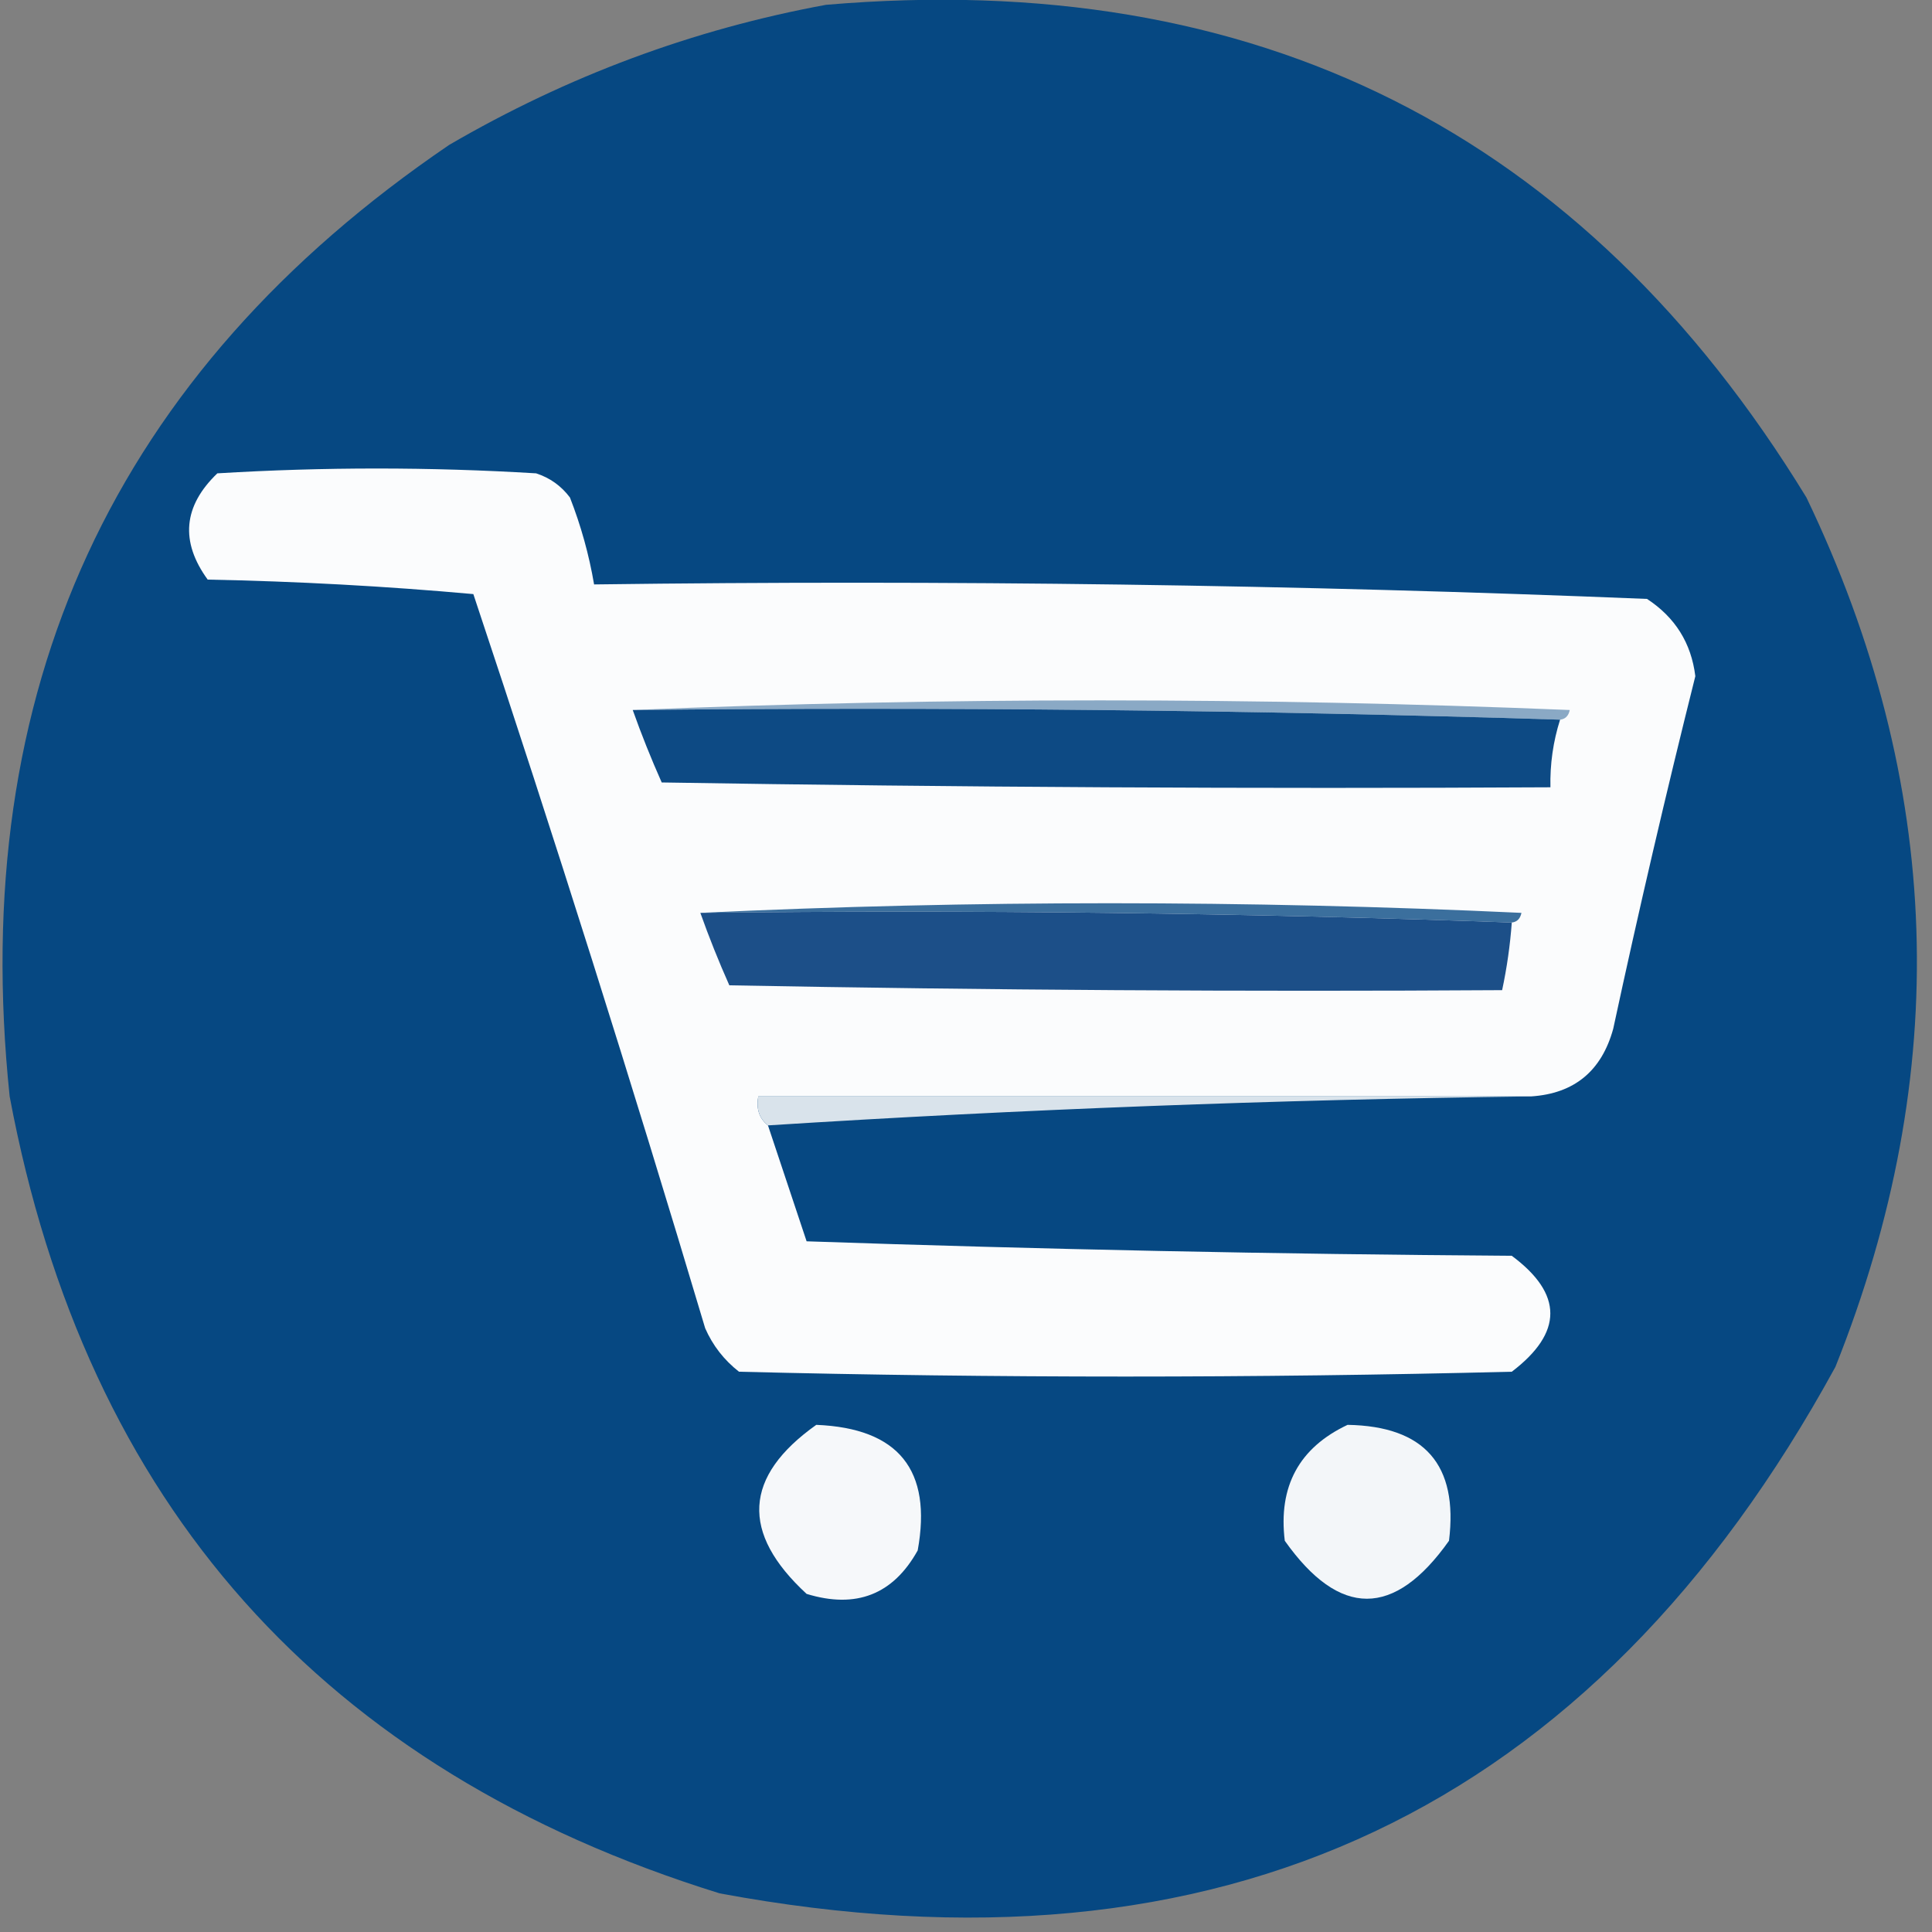
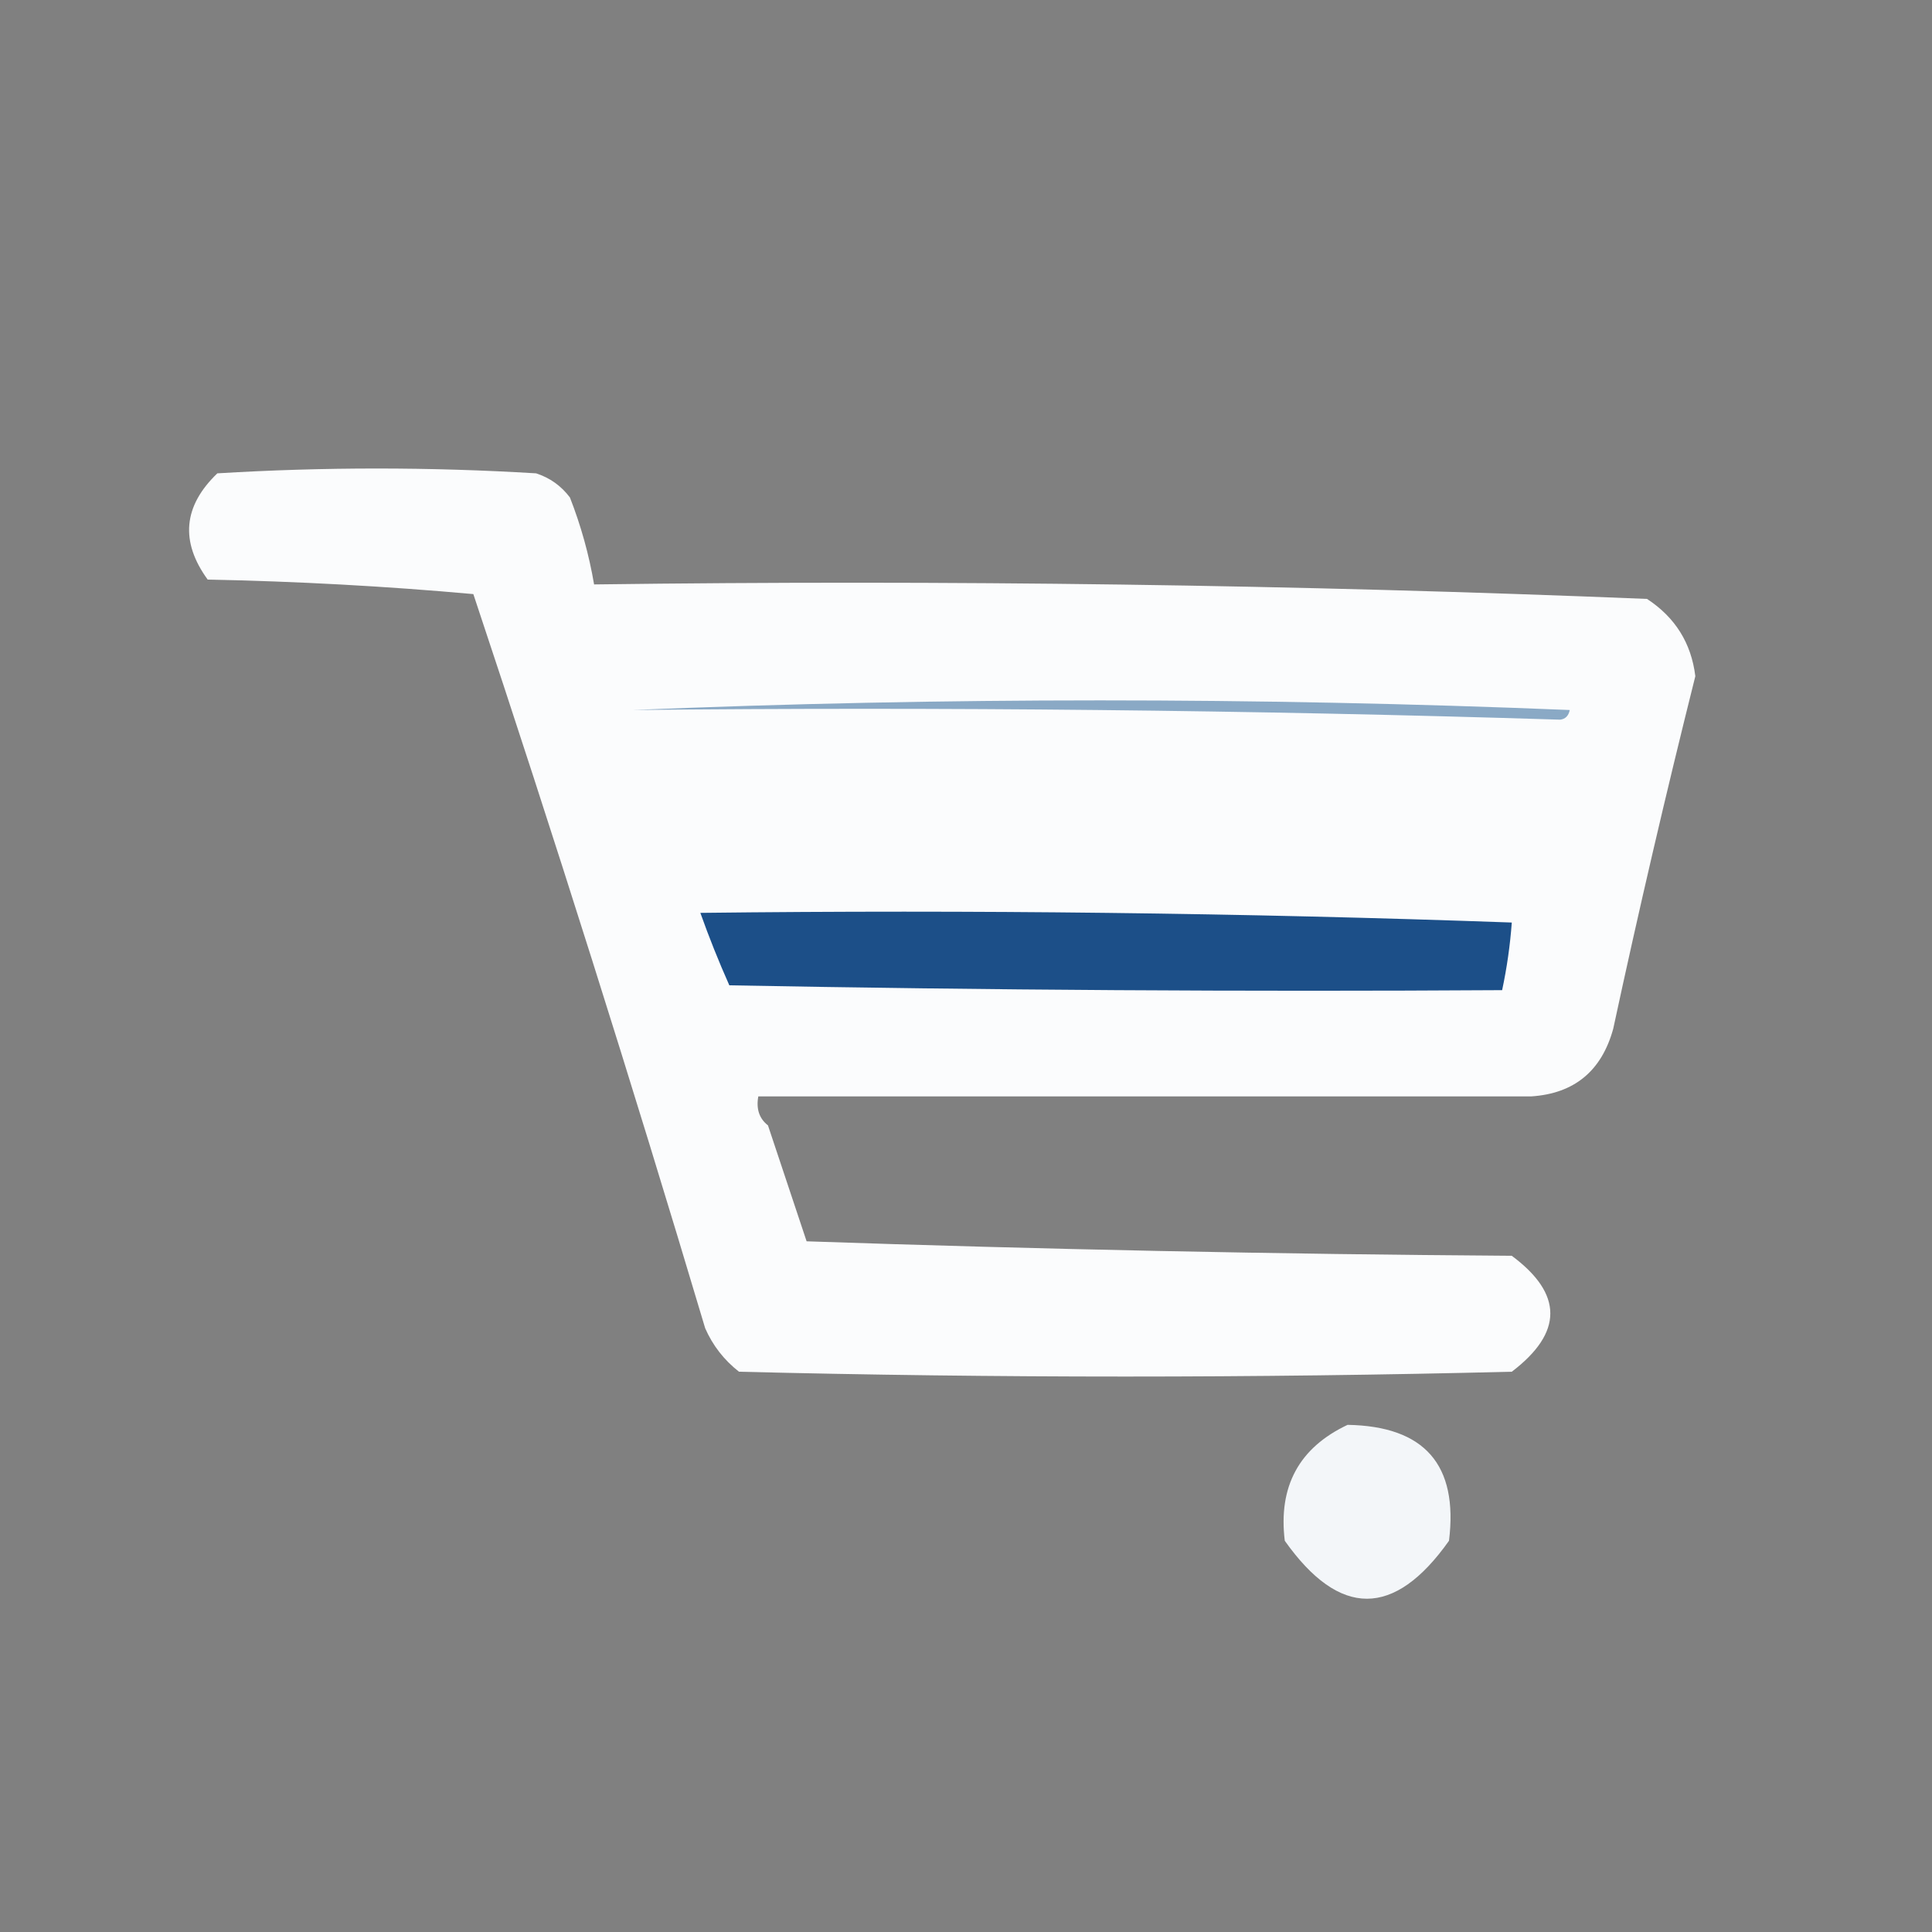
<svg xmlns="http://www.w3.org/2000/svg" version="1.1" width="200px" height="200px" style="shape-rendering:geometricPrecision; text-rendering:geometricPrecision; image-rendering:optimizeQuality; fill-rule:evenodd; clip-rule:evenodd">
  <rect width="100%" height="100%" fill="#808080" stroke="none" />
  <g>
-     <path style="opacity:0.985" fill="#054782" d="M 85.5,0.5 C 130.035,-3.317 163.868,13.683 187,51.5C 201.174,81.045 202.174,111.045 190,141.5C 164.867,187.479 126.367,205.646 74.5,196C 33.41,183.245 8.91,155.745 1,113.5C -3.386,71.449 11.78,38.615 46.5,15C 58.75,7.865 71.75,3.031 85.5,0.5 Z" />
-   </g>
+     </g>
  <g>
    <path style="opacity:1" fill="#fbfcfd" d="M 158.5,113.5 C 131.833,113.5 105.167,113.5 78.5,113.5C 78.263,114.791 78.596,115.791 79.5,116.5C 80.828,120.47 82.162,124.47 83.5,128.5C 107.826,129.333 132.16,129.833 156.5,130C 161.818,133.951 161.818,137.951 156.5,142C 129.833,142.667 103.167,142.667 76.5,142C 74.951,140.786 73.784,139.286 73,137.5C 65.4,112.033 57.4,86.7 49,61.5C 39.911,60.681 30.744,60.181 21.5,60C 18.634,56.057 18.968,52.39 22.5,49C 33.5,48.333 44.5,48.333 55.5,49C 56.931,49.465 58.097,50.299 59,51.5C 60.145,54.432 60.978,57.432 61.5,60.5C 97.895,60.019 134.228,60.519 170.5,62C 173.414,63.909 175.081,66.575 175.5,70C 172.465,82.109 169.632,94.275 167,106.5C 165.795,110.877 162.961,113.21 158.5,113.5 Z" />
  </g>
  <g>
-     <path style="opacity:1" fill="#8aa9c5" d="M 65.5,73.5 C 97.669,72.17 130.003,72.17 162.5,73.5C 162.376,74.107 162.043,74.44 161.5,74.5C 129.671,73.502 97.671,73.168 65.5,73.5 Z" />
+     <path style="opacity:1" fill="#8aa9c5" d="M 65.5,73.5 C 97.669,72.17 130.003,72.17 162.5,73.5C 162.376,74.107 162.043,74.44 161.5,74.5C 129.671,73.502 97.671,73.168 65.5,73.5 " />
  </g>
  <g>
-     <path style="opacity:1" fill="#0d4a84" d="M 65.5,73.5 C 97.671,73.168 129.671,73.502 161.5,74.5C 160.781,76.764 160.448,79.097 160.5,81.5C 129.832,81.667 99.165,81.5 68.5,81C 67.399,78.528 66.399,76.028 65.5,73.5 Z" />
-   </g>
+     </g>
  <g>
-     <path style="opacity:1" fill="#3b6f9d" d="M 72.5,94.5 C 100.67,93.171 129.003,93.171 157.5,94.5C 157.376,95.107 157.043,95.44 156.5,95.5C 128.672,94.502 100.672,94.169 72.5,94.5 Z" />
-   </g>
+     </g>
  <g>
    <path style="opacity:1" fill="#1c4f88" d="M 72.5,94.5 C 100.672,94.169 128.672,94.502 156.5,95.5C 156.326,97.861 155.993,100.194 155.5,102.5C 128.831,102.667 102.165,102.5 75.5,102C 74.399,99.528 73.399,97.028 72.5,94.5 Z" />
  </g>
  <g>
-     <path style="opacity:1" fill="#d9e3eb" d="M 158.5,113.5 C 131.984,113.836 105.651,114.836 79.5,116.5C 78.596,115.791 78.263,114.791 78.5,113.5C 105.167,113.5 131.833,113.5 158.5,113.5 Z" />
-   </g>
+     </g>
  <g>
-     <path style="opacity:1" fill="#f6f8fa" d="M 84.5,147.5 C 93.015,147.844 96.515,152.177 95,160.5C 92.459,165.069 88.625,166.569 83.5,165C 76.642,158.676 76.975,152.843 84.5,147.5 Z" />
-   </g>
+     </g>
  <g>
    <path style="opacity:1" fill="#f3f6f9" d="M 139.5,147.5 C 147.472,147.636 150.972,151.636 150,159.5C 144.333,167.5 138.667,167.5 133,159.5C 132.312,153.871 134.479,149.871 139.5,147.5 Z" />
  </g>
</svg>